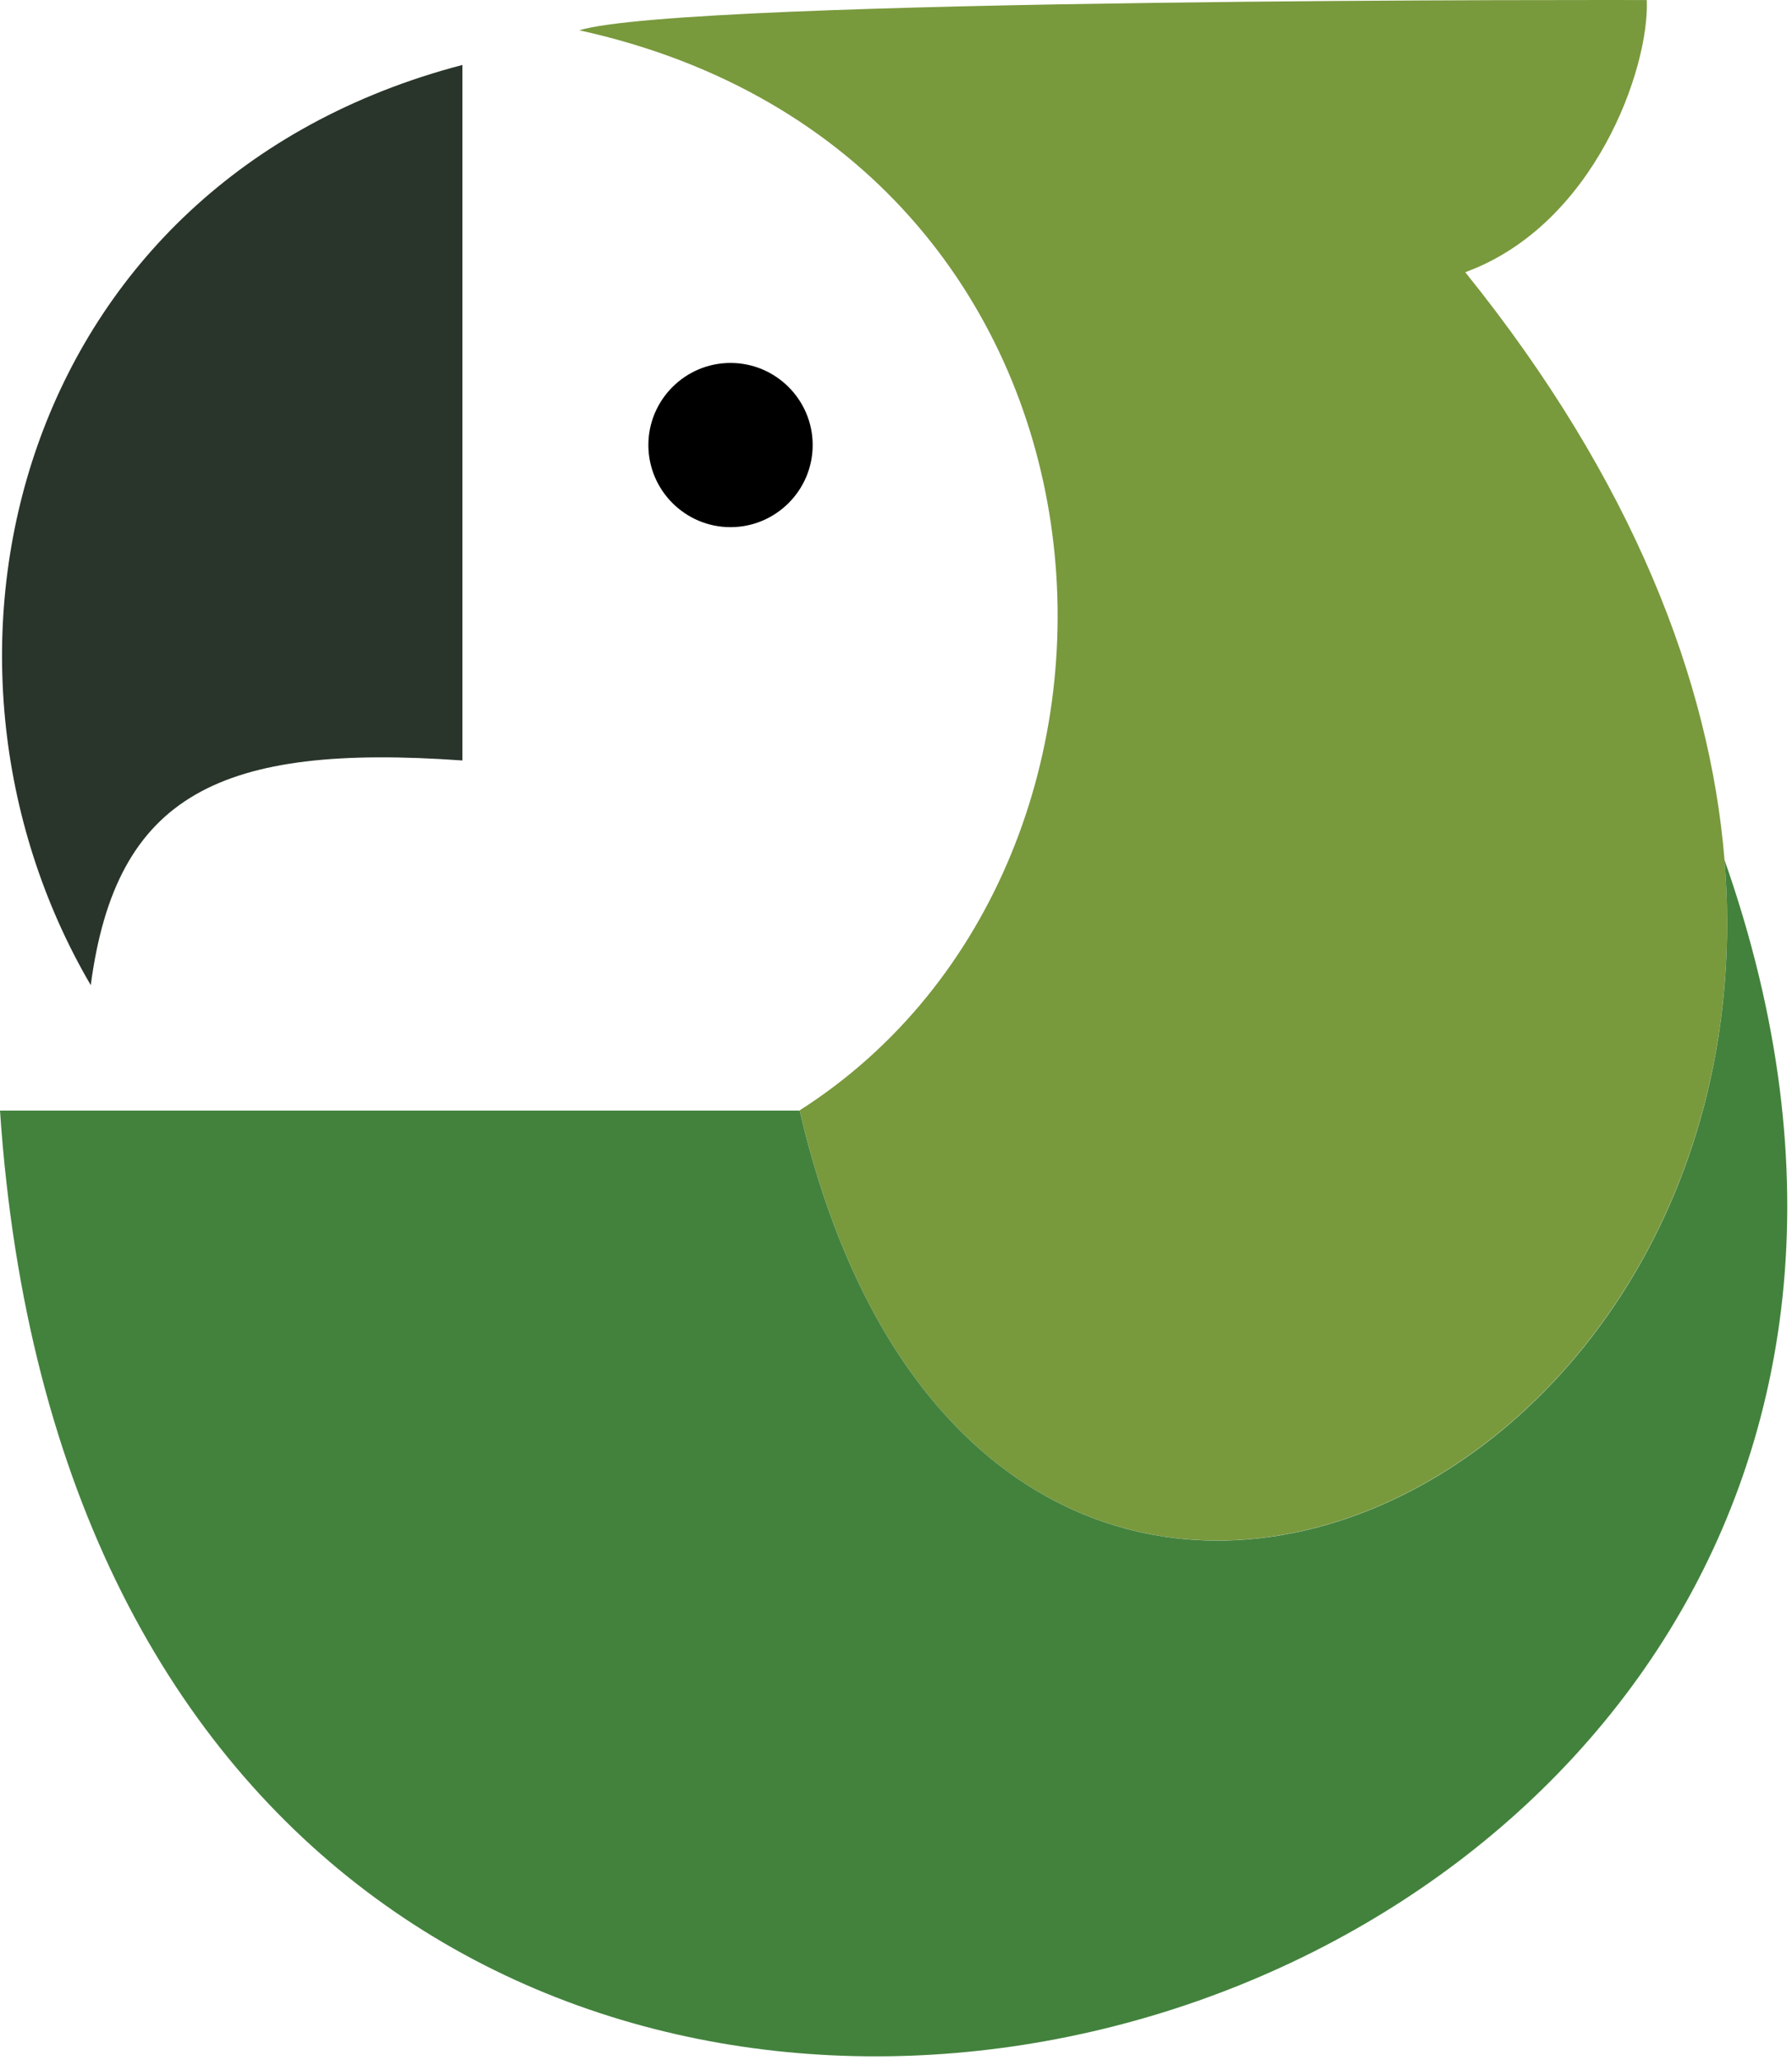
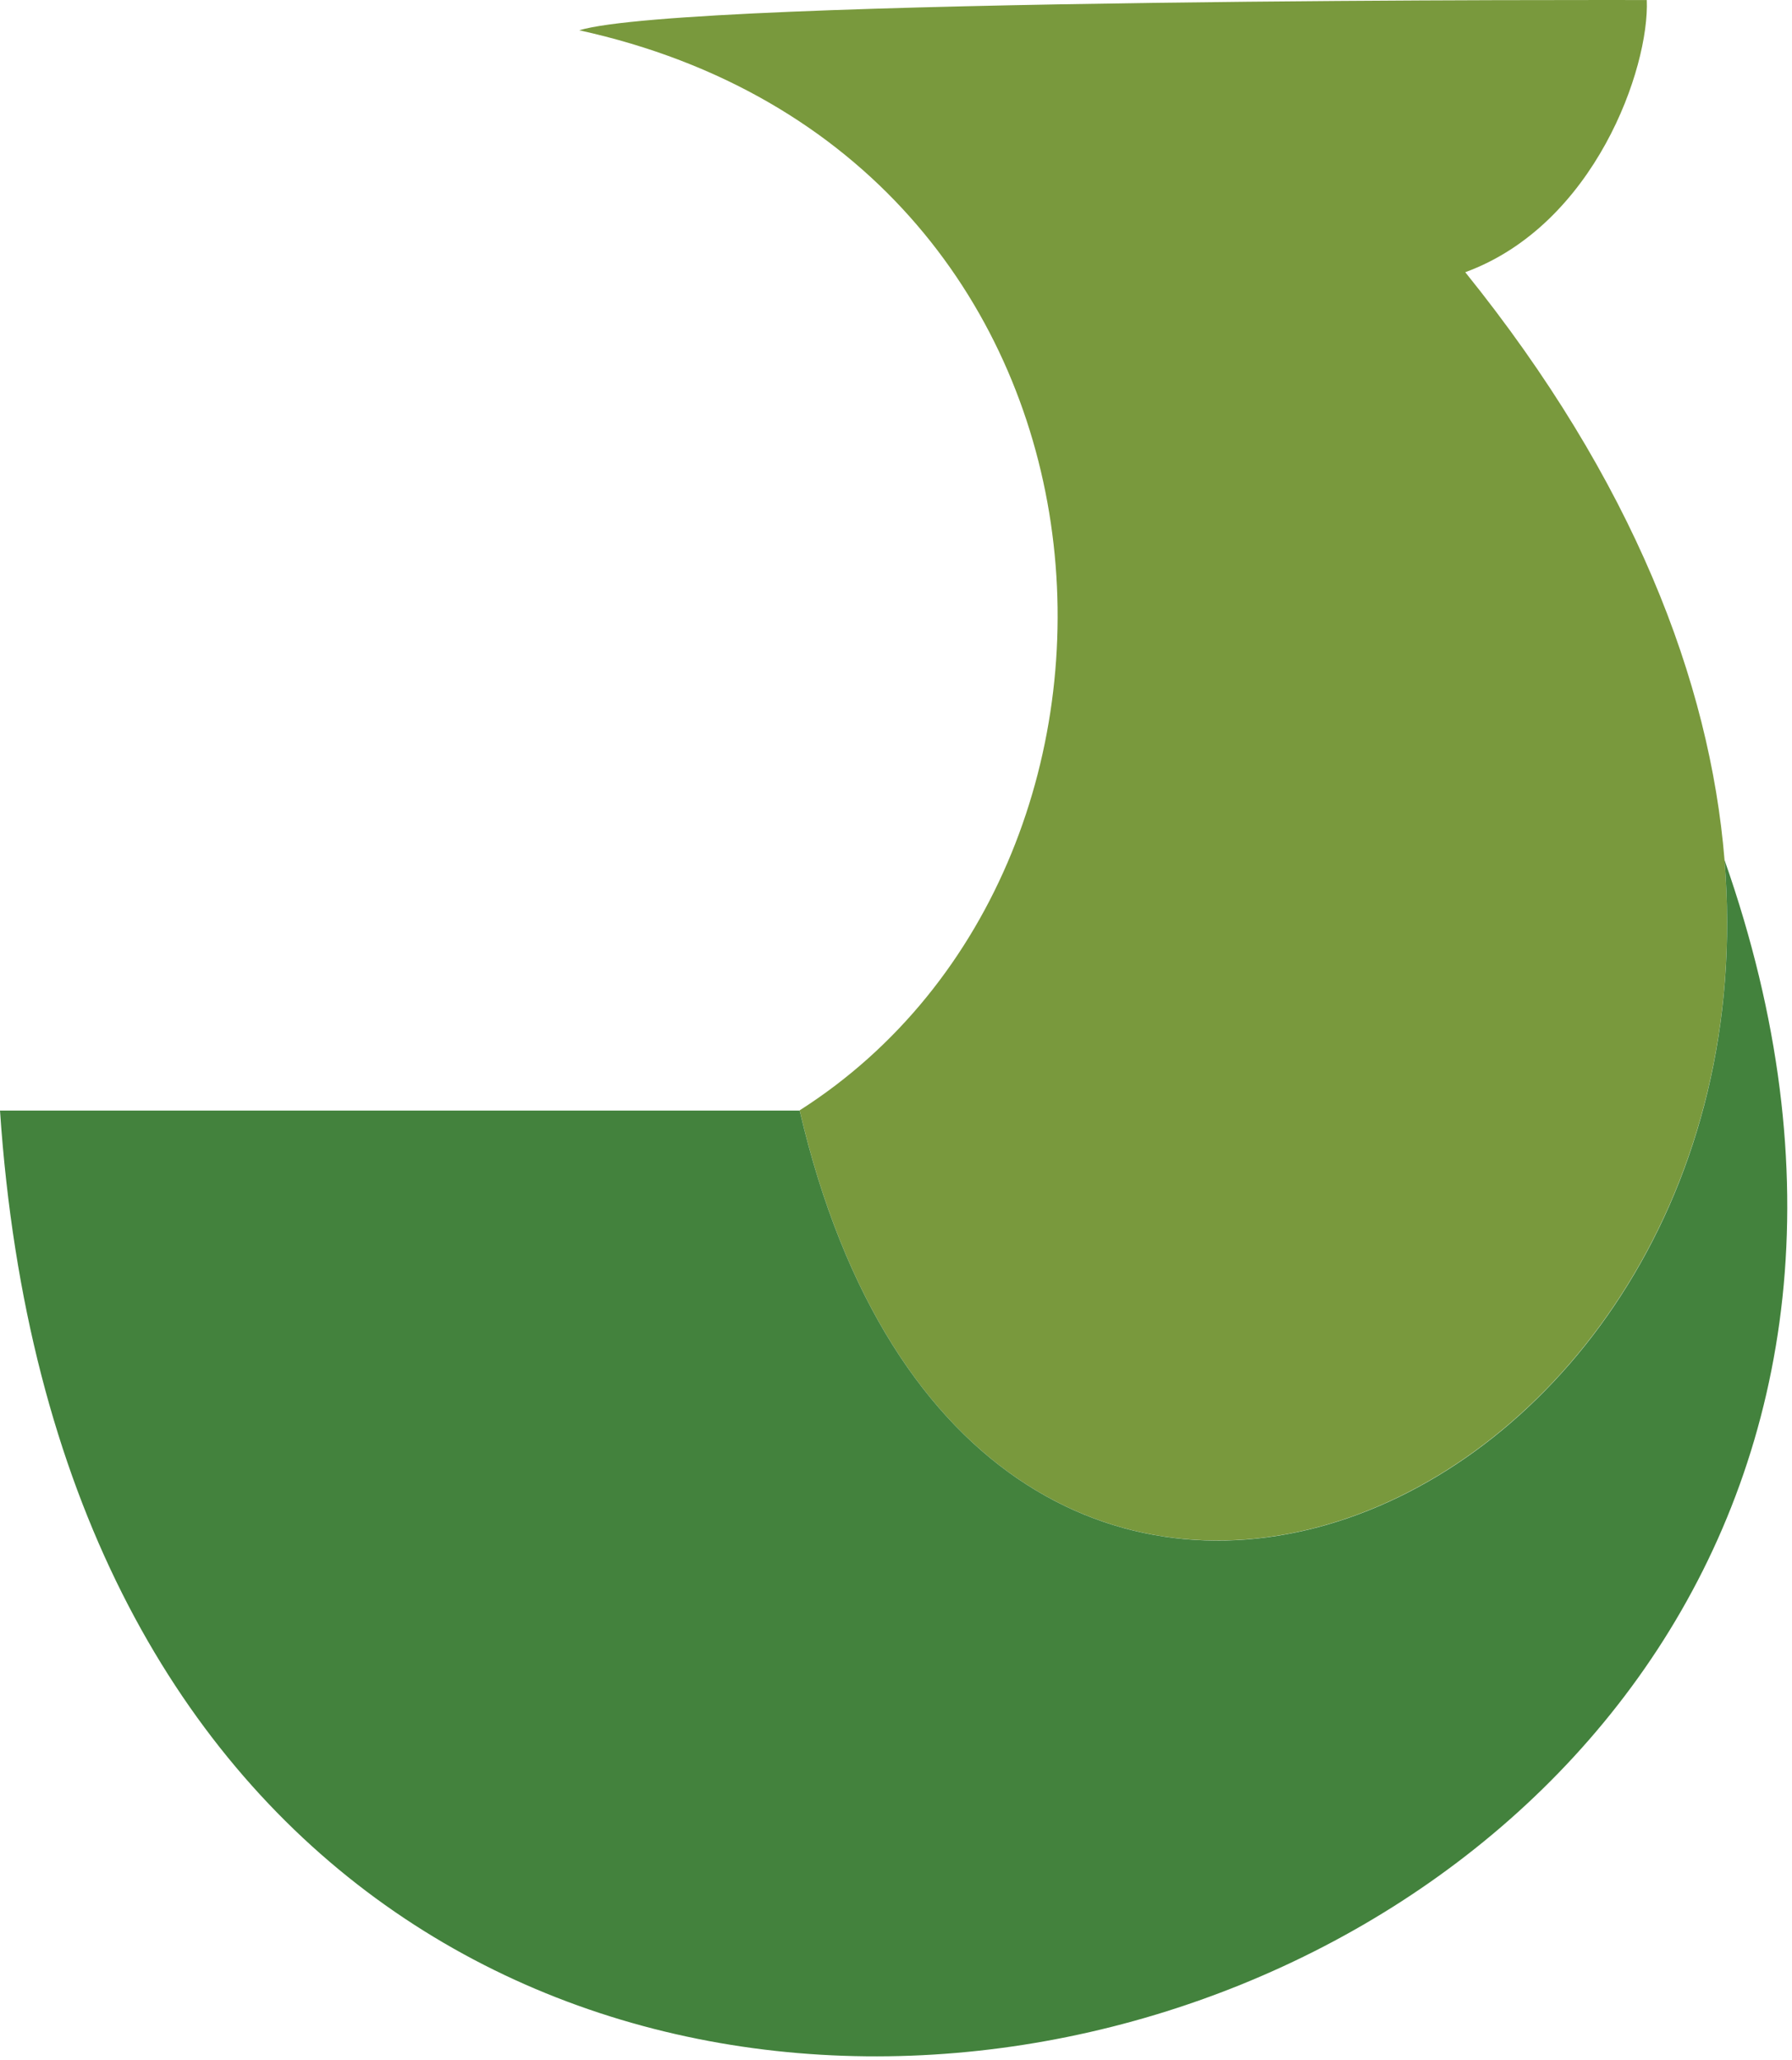
<svg xmlns="http://www.w3.org/2000/svg" width="288" height="331" viewBox="0 0 288 331" fill="none">
-   <path d="M104.203 71.504C104.203 78.776 110.128 84.696 117.405 84.696C124.683 84.696 130.608 78.776 130.608 71.504C130.608 64.232 124.683 58.312 117.405 58.312C110.128 58.312 104.203 64.232 104.203 71.504Z" fill="black" />
-   <path d="M74.32 10.433V122.182C35.421 119.415 18.644 127.588 14.587 158.284C-16.326 105.45 2.769 29.16 74.32 10.433Z" fill="#29352B" />
  <path d="M264.661 0.008C265.112 10.883 256.321 36.11 235.487 43.736C262.471 77.199 274.804 109.504 277.155 138.141C285.817 244.388 156.948 300.343 128.514 178.394C191.725 138.141 184.77 24.977 93.093 4.866C110.45 -0.41 264.693 0.008 264.693 0.008H264.661Z" fill="#79993D" />
  <path d="M0 178.426H128.515C156.98 300.343 285.849 244.42 277.155 138.174C348.706 341.561 16.648 425.542 0 178.426Z" fill="#43823D" />
</svg>